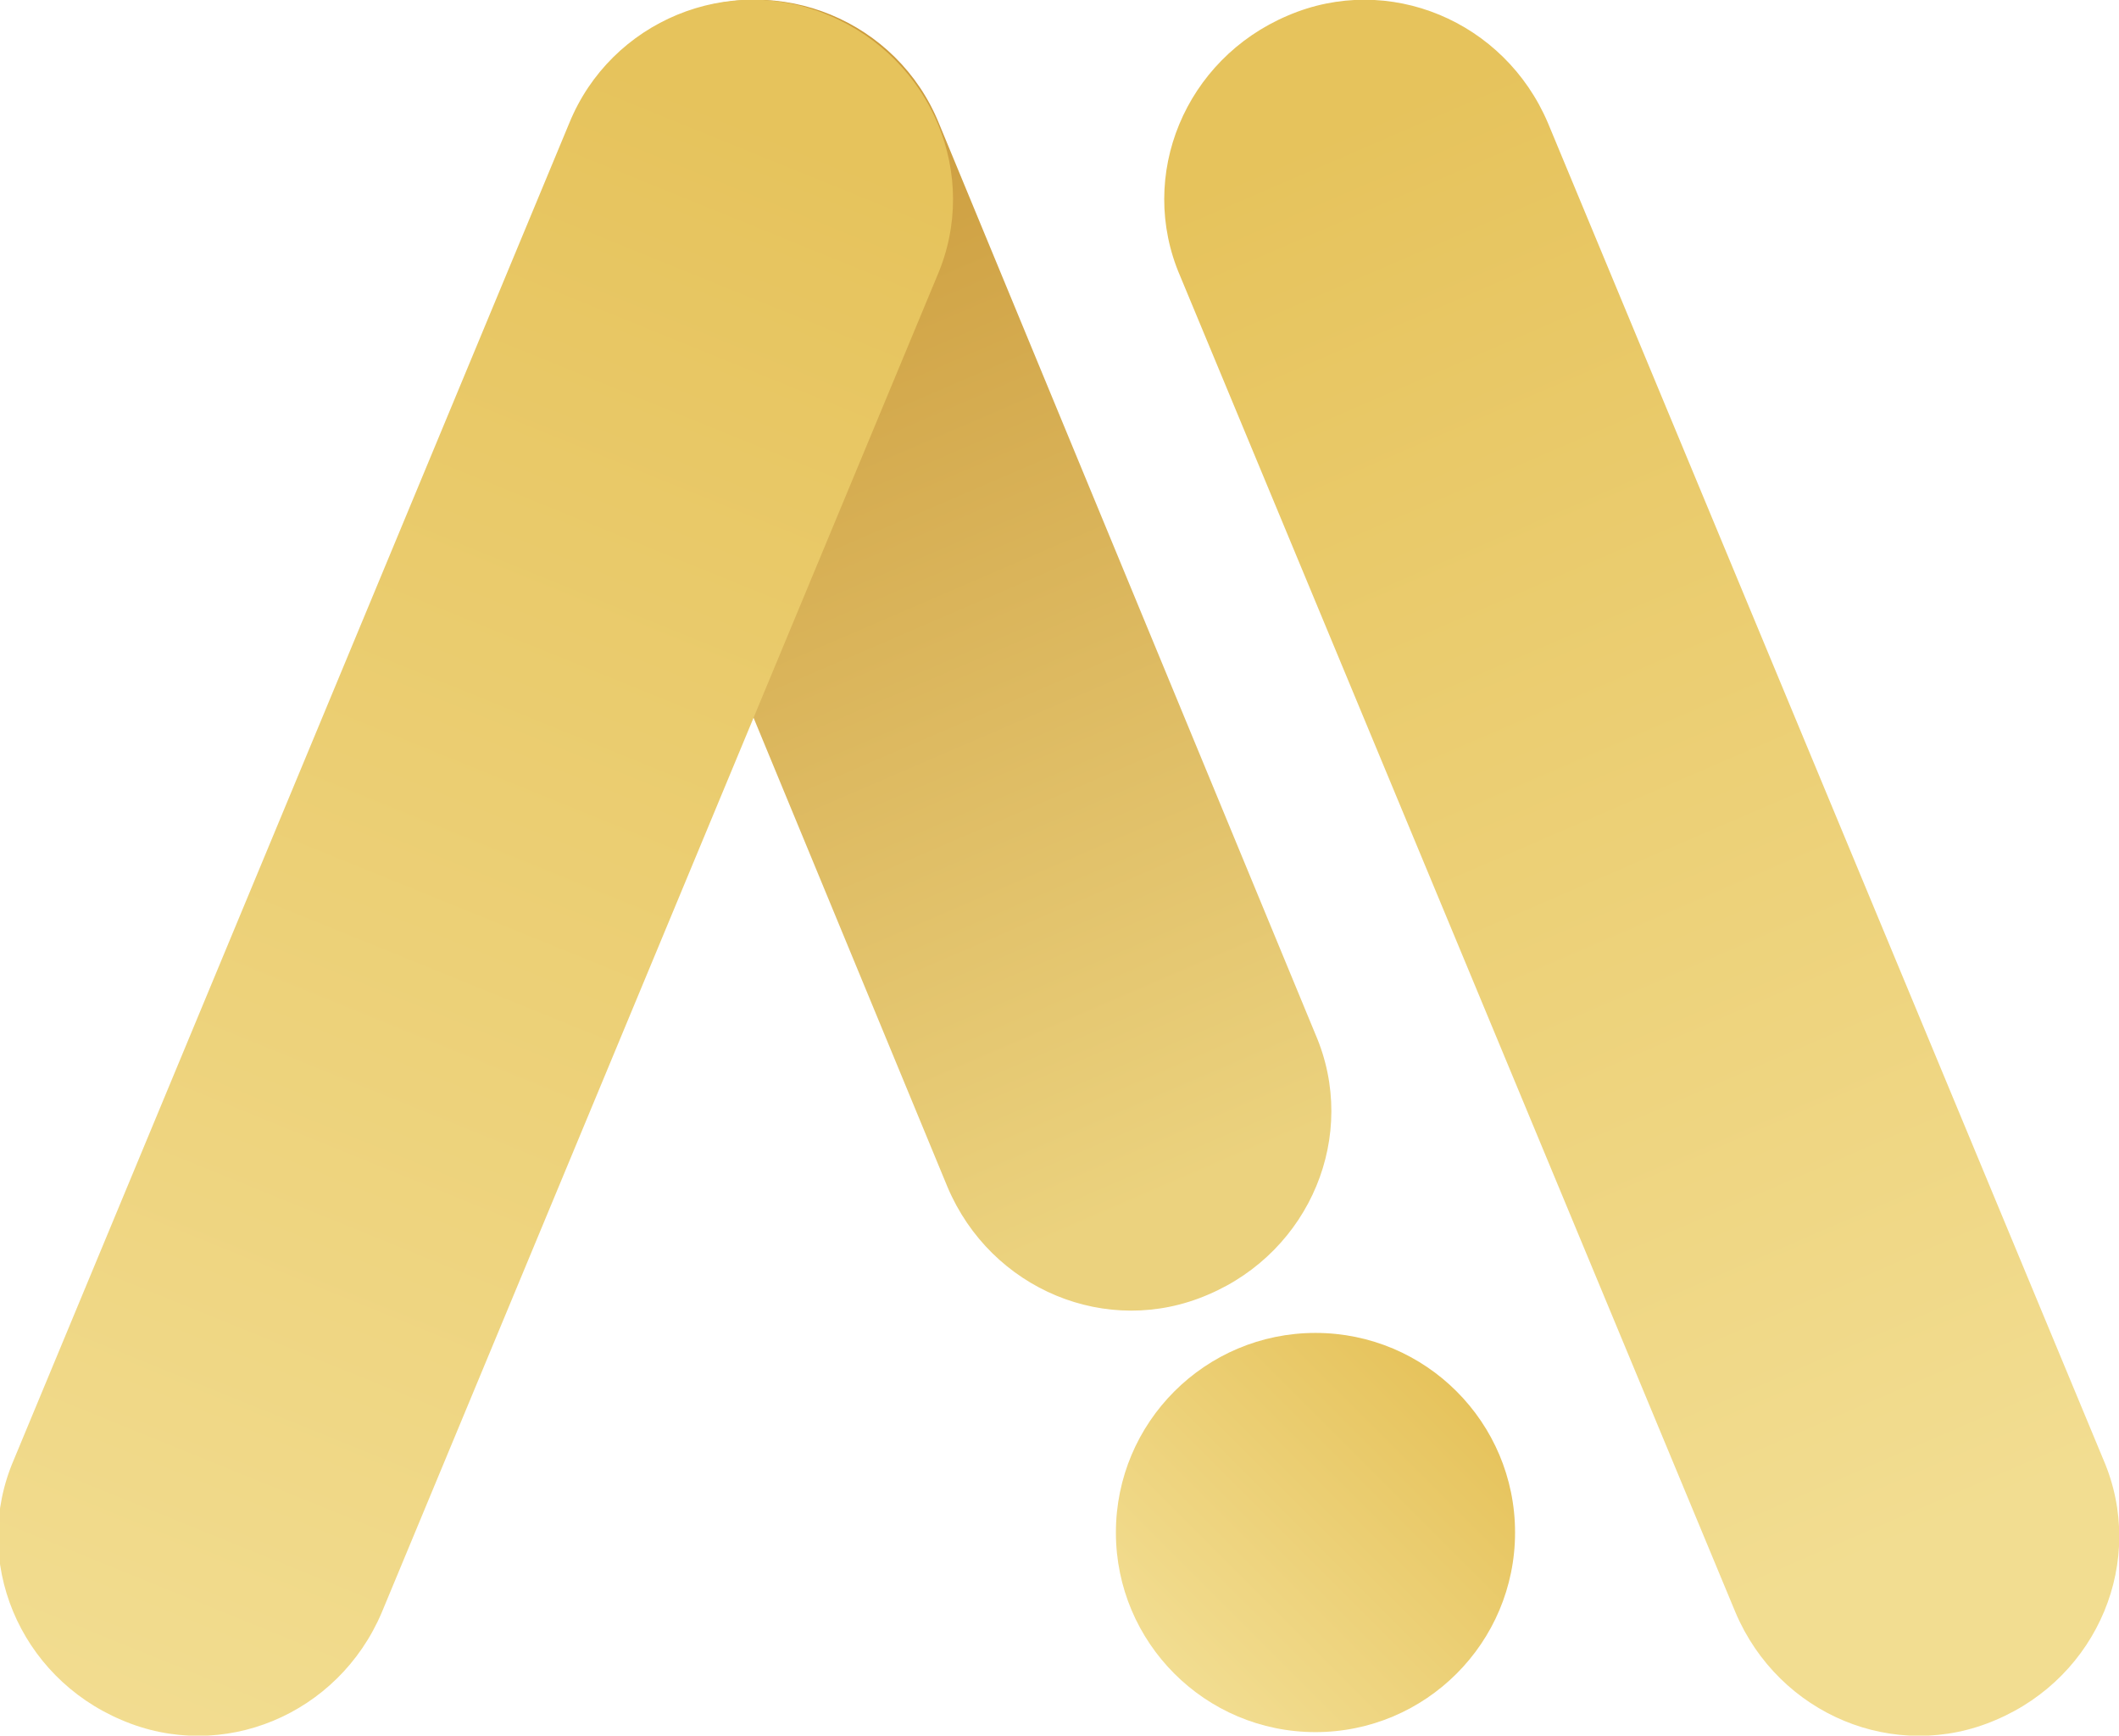
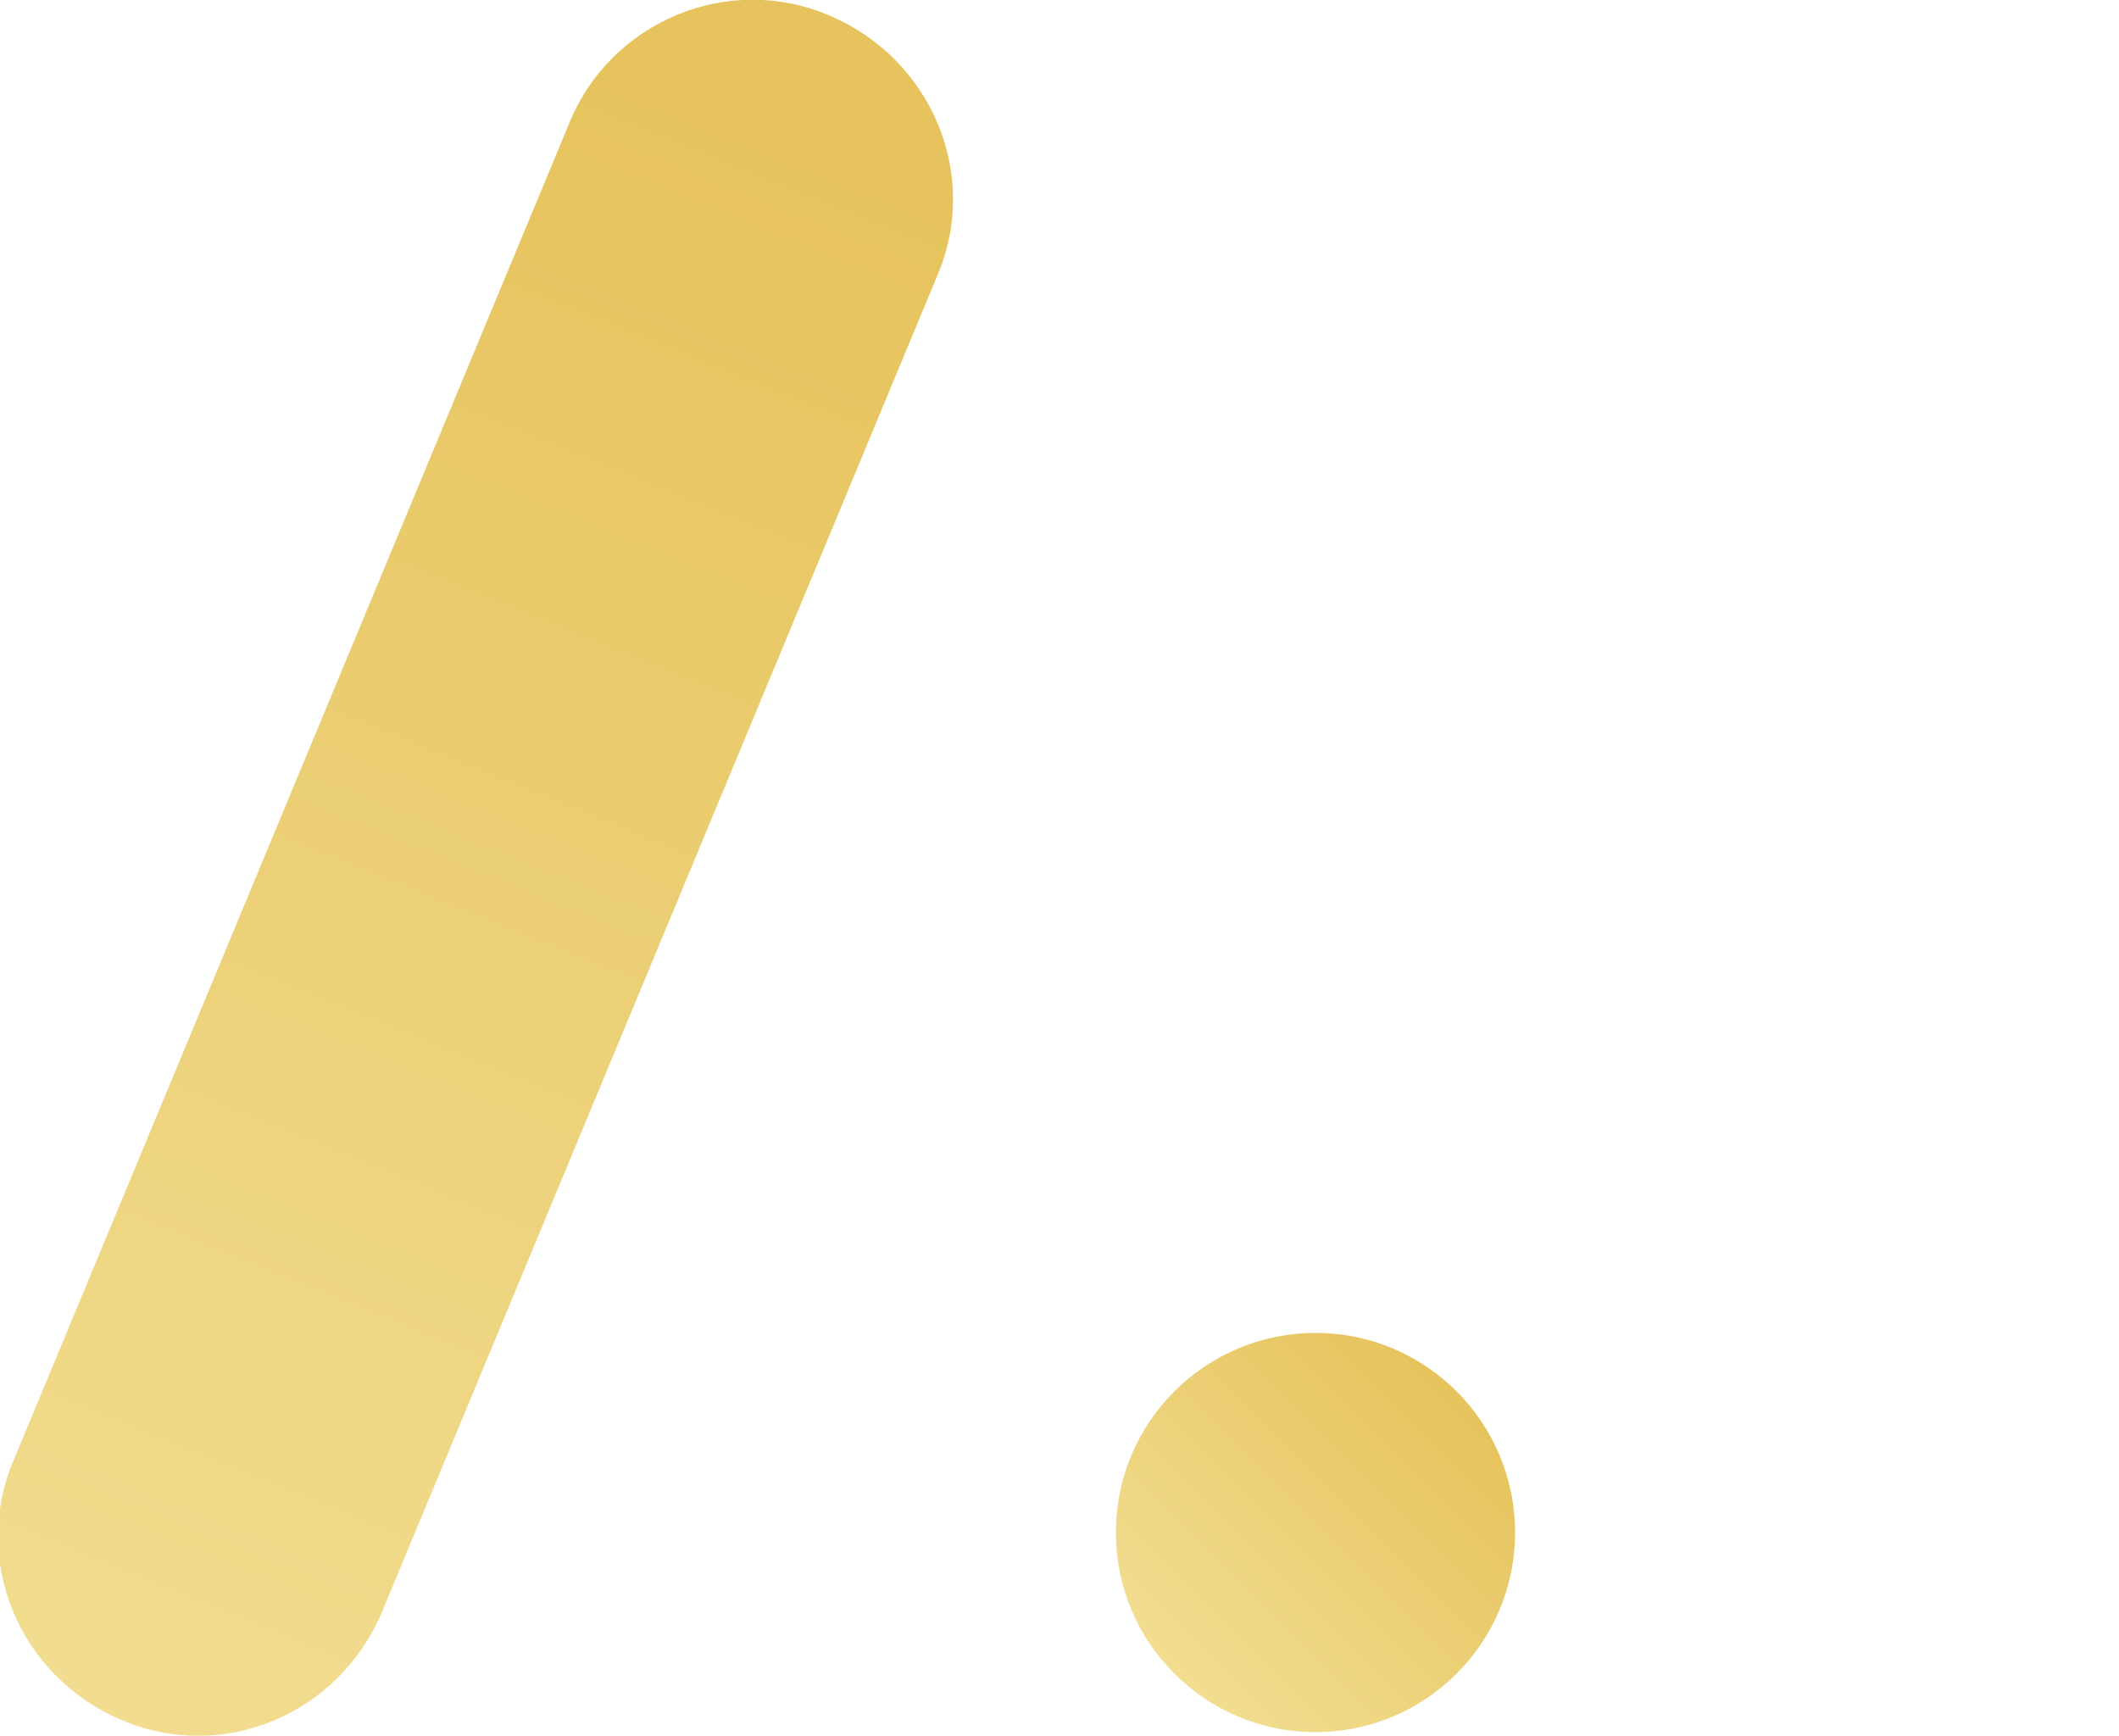
<svg xmlns="http://www.w3.org/2000/svg" version="1.1" id="图层_1" x="0px" y="0px" viewBox="0 0 122.1 100" style="enable-background:new 0 0 122.1 100;" xml:space="preserve">
  <style type="text/css">
	.st0{fill:url(#SVGID_1_);}
	.st1{fill:url(#SVGID_2_);}
	.st2{fill:url(#SVGID_3_);}
	.st3{fill:url(#SVGID_4_);}
</style>
  <g>
    <g>
      <linearGradient id="SVGID_1_" gradientUnits="userSpaceOnUse" x1="67.676" y1="133.296" x2="41.834" y2="193.287" gradientTransform="matrix(1 0 0 -1 0 201.951)">
        <stop offset="0" style="stop-color:#EBD27E" />
        <stop offset="1" style="stop-color:#CC9C3D" />
      </linearGradient>
-       <path class="st0" d="M39.1,0.9L39.1,0.9c-5.9,2.5-8.7,9.2-6.2,15l21.7,52.5c2.5,5.9,9.2,8.7,15,6.2l0,0c5.9-2.5,8.7-9.2,6.2-15    L54.1,7.1C51.7,1.2,44.9-1.6,39.1,0.9z" />
      <linearGradient id="SVGID_2_" gradientUnits="userSpaceOnUse" x1="111.25" y1="113.456" x2="76.356" y2="194.308" gradientTransform="matrix(1 0 0 -1 0 201.951)">
        <stop offset="0" style="stop-color:#F2DD91" />
        <stop offset="1" style="stop-color:#E6C35C" />
      </linearGradient>
-       <path class="st1" d="M115,99.1L115,99.1c5.9-2.5,8.7-9.2,6.2-15l-32-77c-2.5-5.9-9.2-8.7-15-6.2l0,0c-5.9,2.5-8.7,9.2-6.2,15    l32,77C102.5,98.8,109.2,101.6,115,99.1z" />
      <linearGradient id="SVGID_3_" gradientUnits="userSpaceOnUse" x1="6.795" y1="101.035" x2="44.809" y2="194.654" gradientTransform="matrix(1 0 0 -1 0 201.951)">
        <stop offset="0" style="stop-color:#F2DD91" />
        <stop offset="1" style="stop-color:#E6C35C" />
      </linearGradient>
      <path class="st2" d="M47.8,0.9L47.8,0.9c5.9,2.5,8.7,9.2,6.2,15l-32,77c-2.5,5.9-9.2,8.7-15,6.2l0,0c-5.9-2.5-8.7-9.2-6.2-15    l32-77C35.2,1.2,42-1.6,47.8,0.9z" />
    </g>
    <linearGradient id="SVGID_4_" gradientUnits="userSpaceOnUse" x1="67.623" y1="105.558" x2="83.89" y2="121.825" gradientTransform="matrix(1 0 0 -1 0 201.951)">
      <stop offset="0" style="stop-color:#F2DD91" />
      <stop offset="1" style="stop-color:#E6C35C" />
    </linearGradient>
    <circle class="st3" cx="75.8" cy="88.3" r="11.5" />
  </g>
</svg>